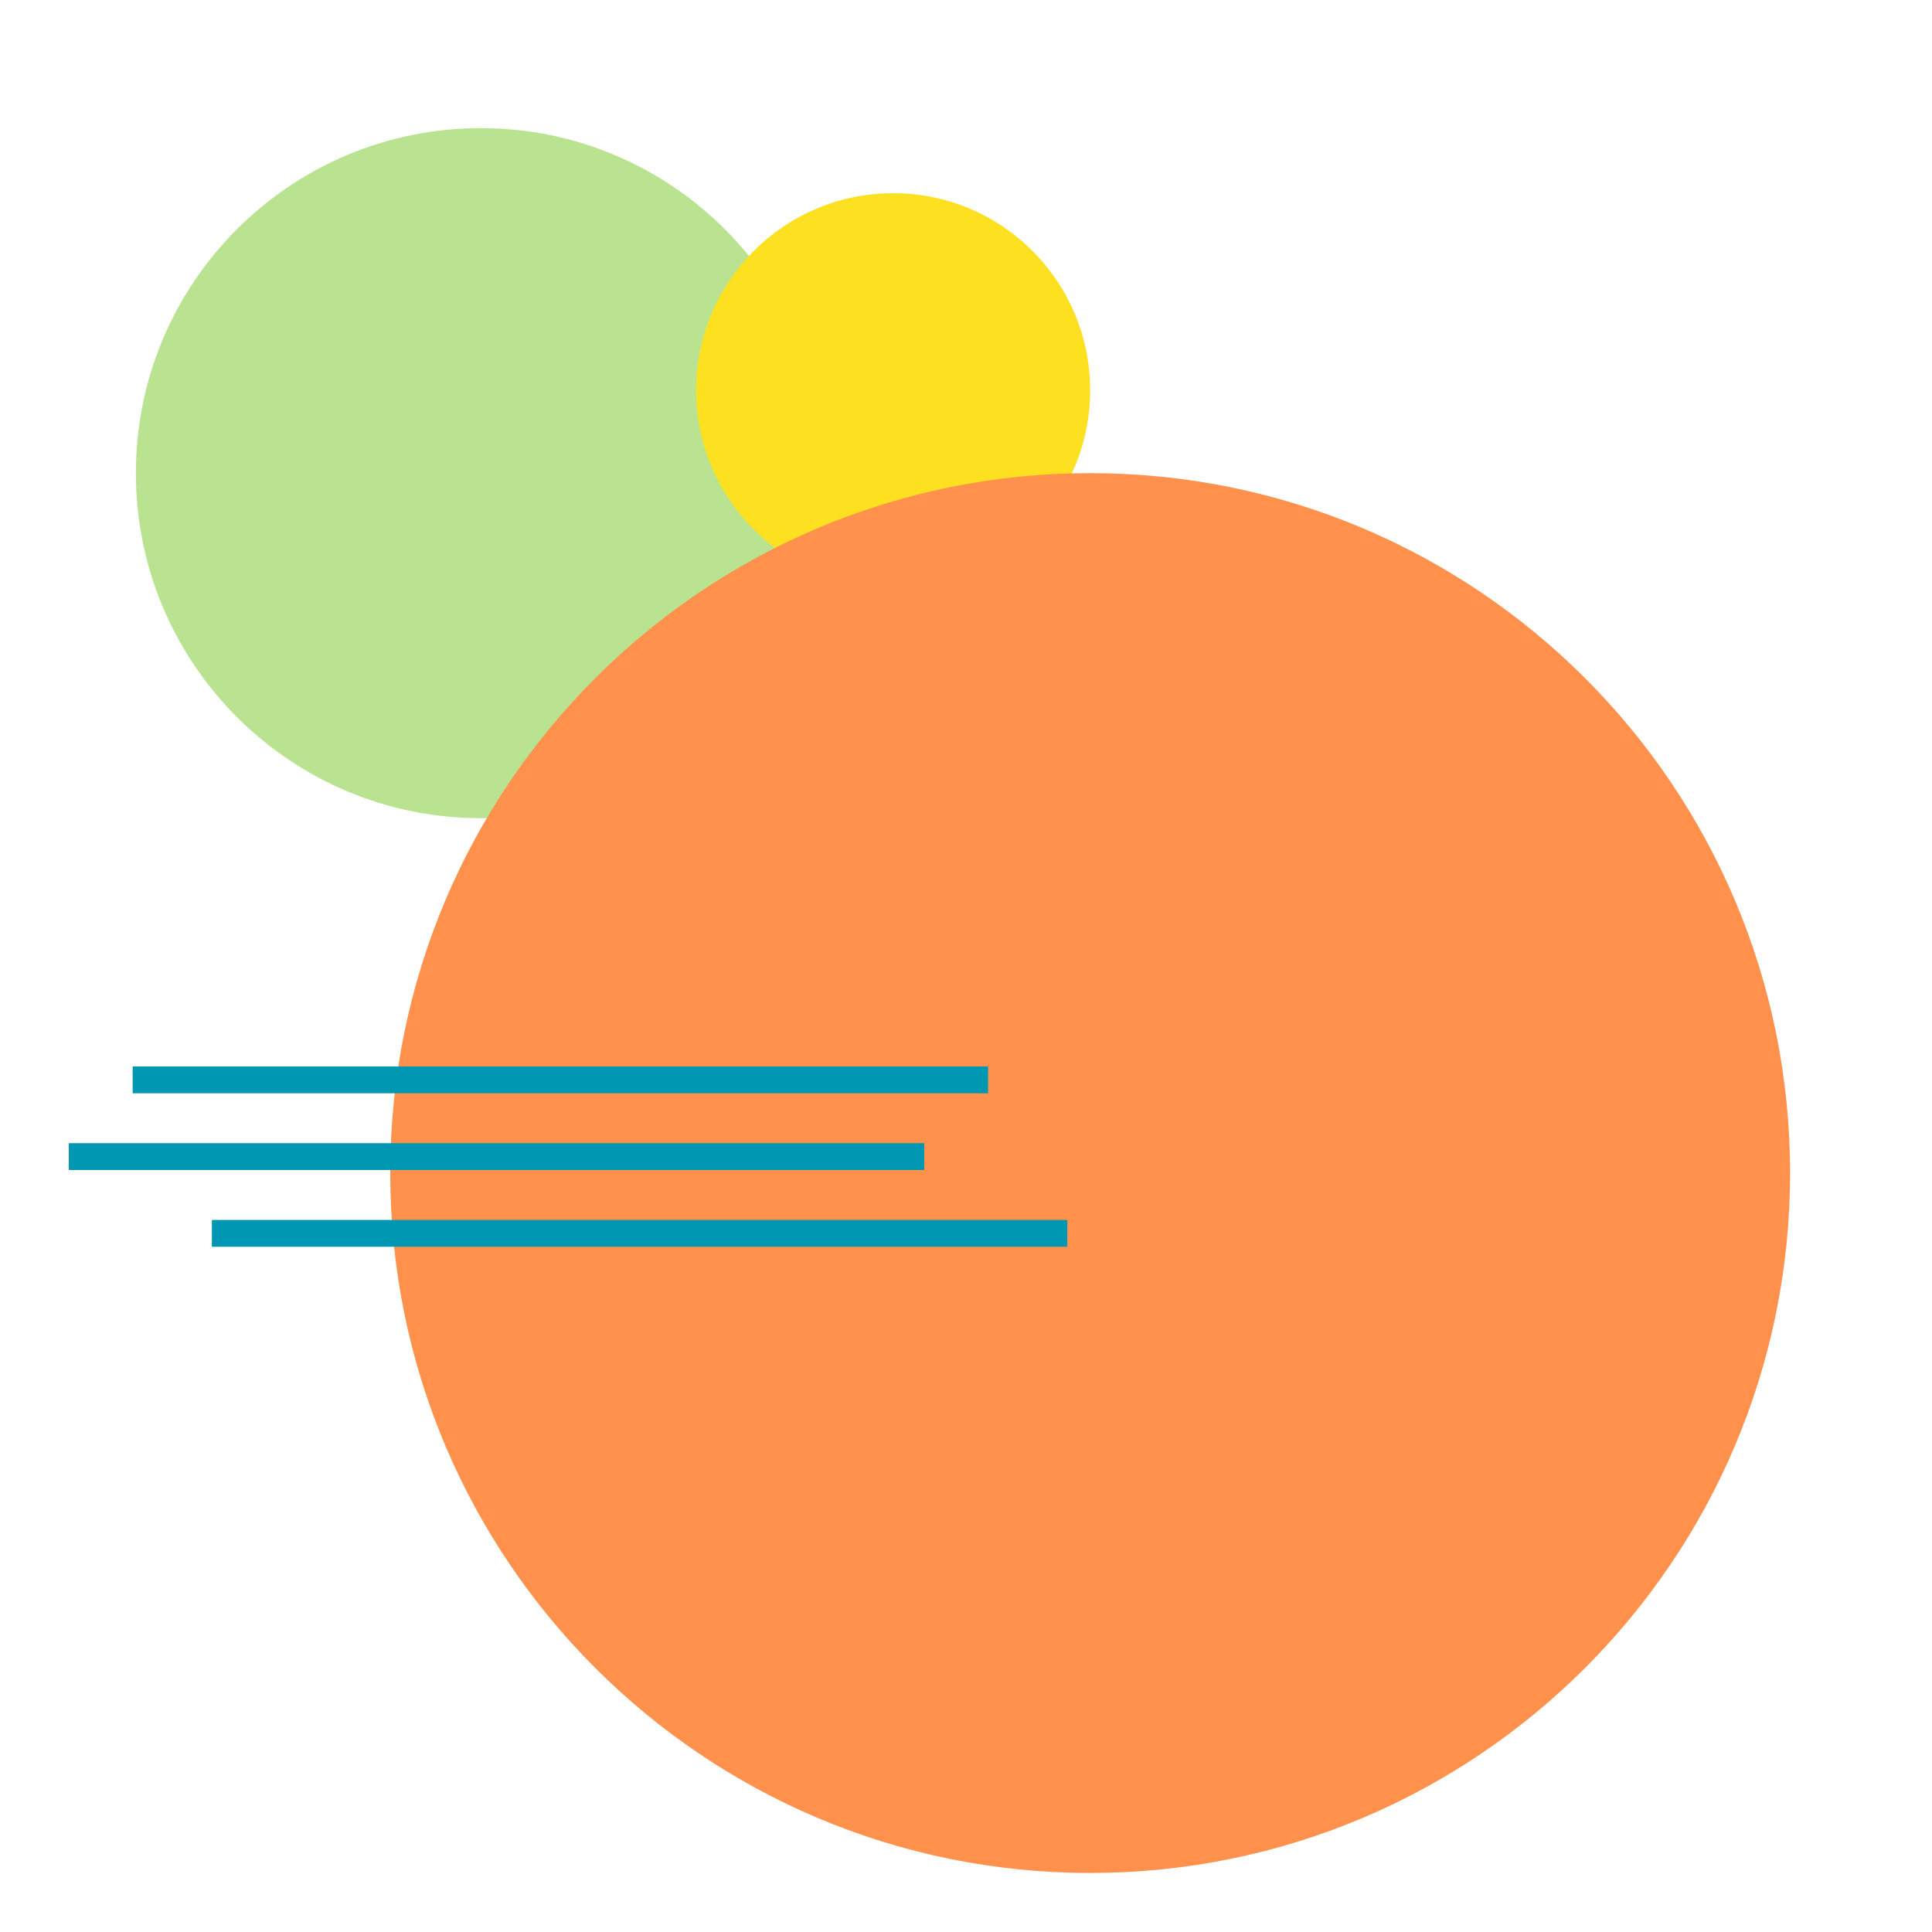
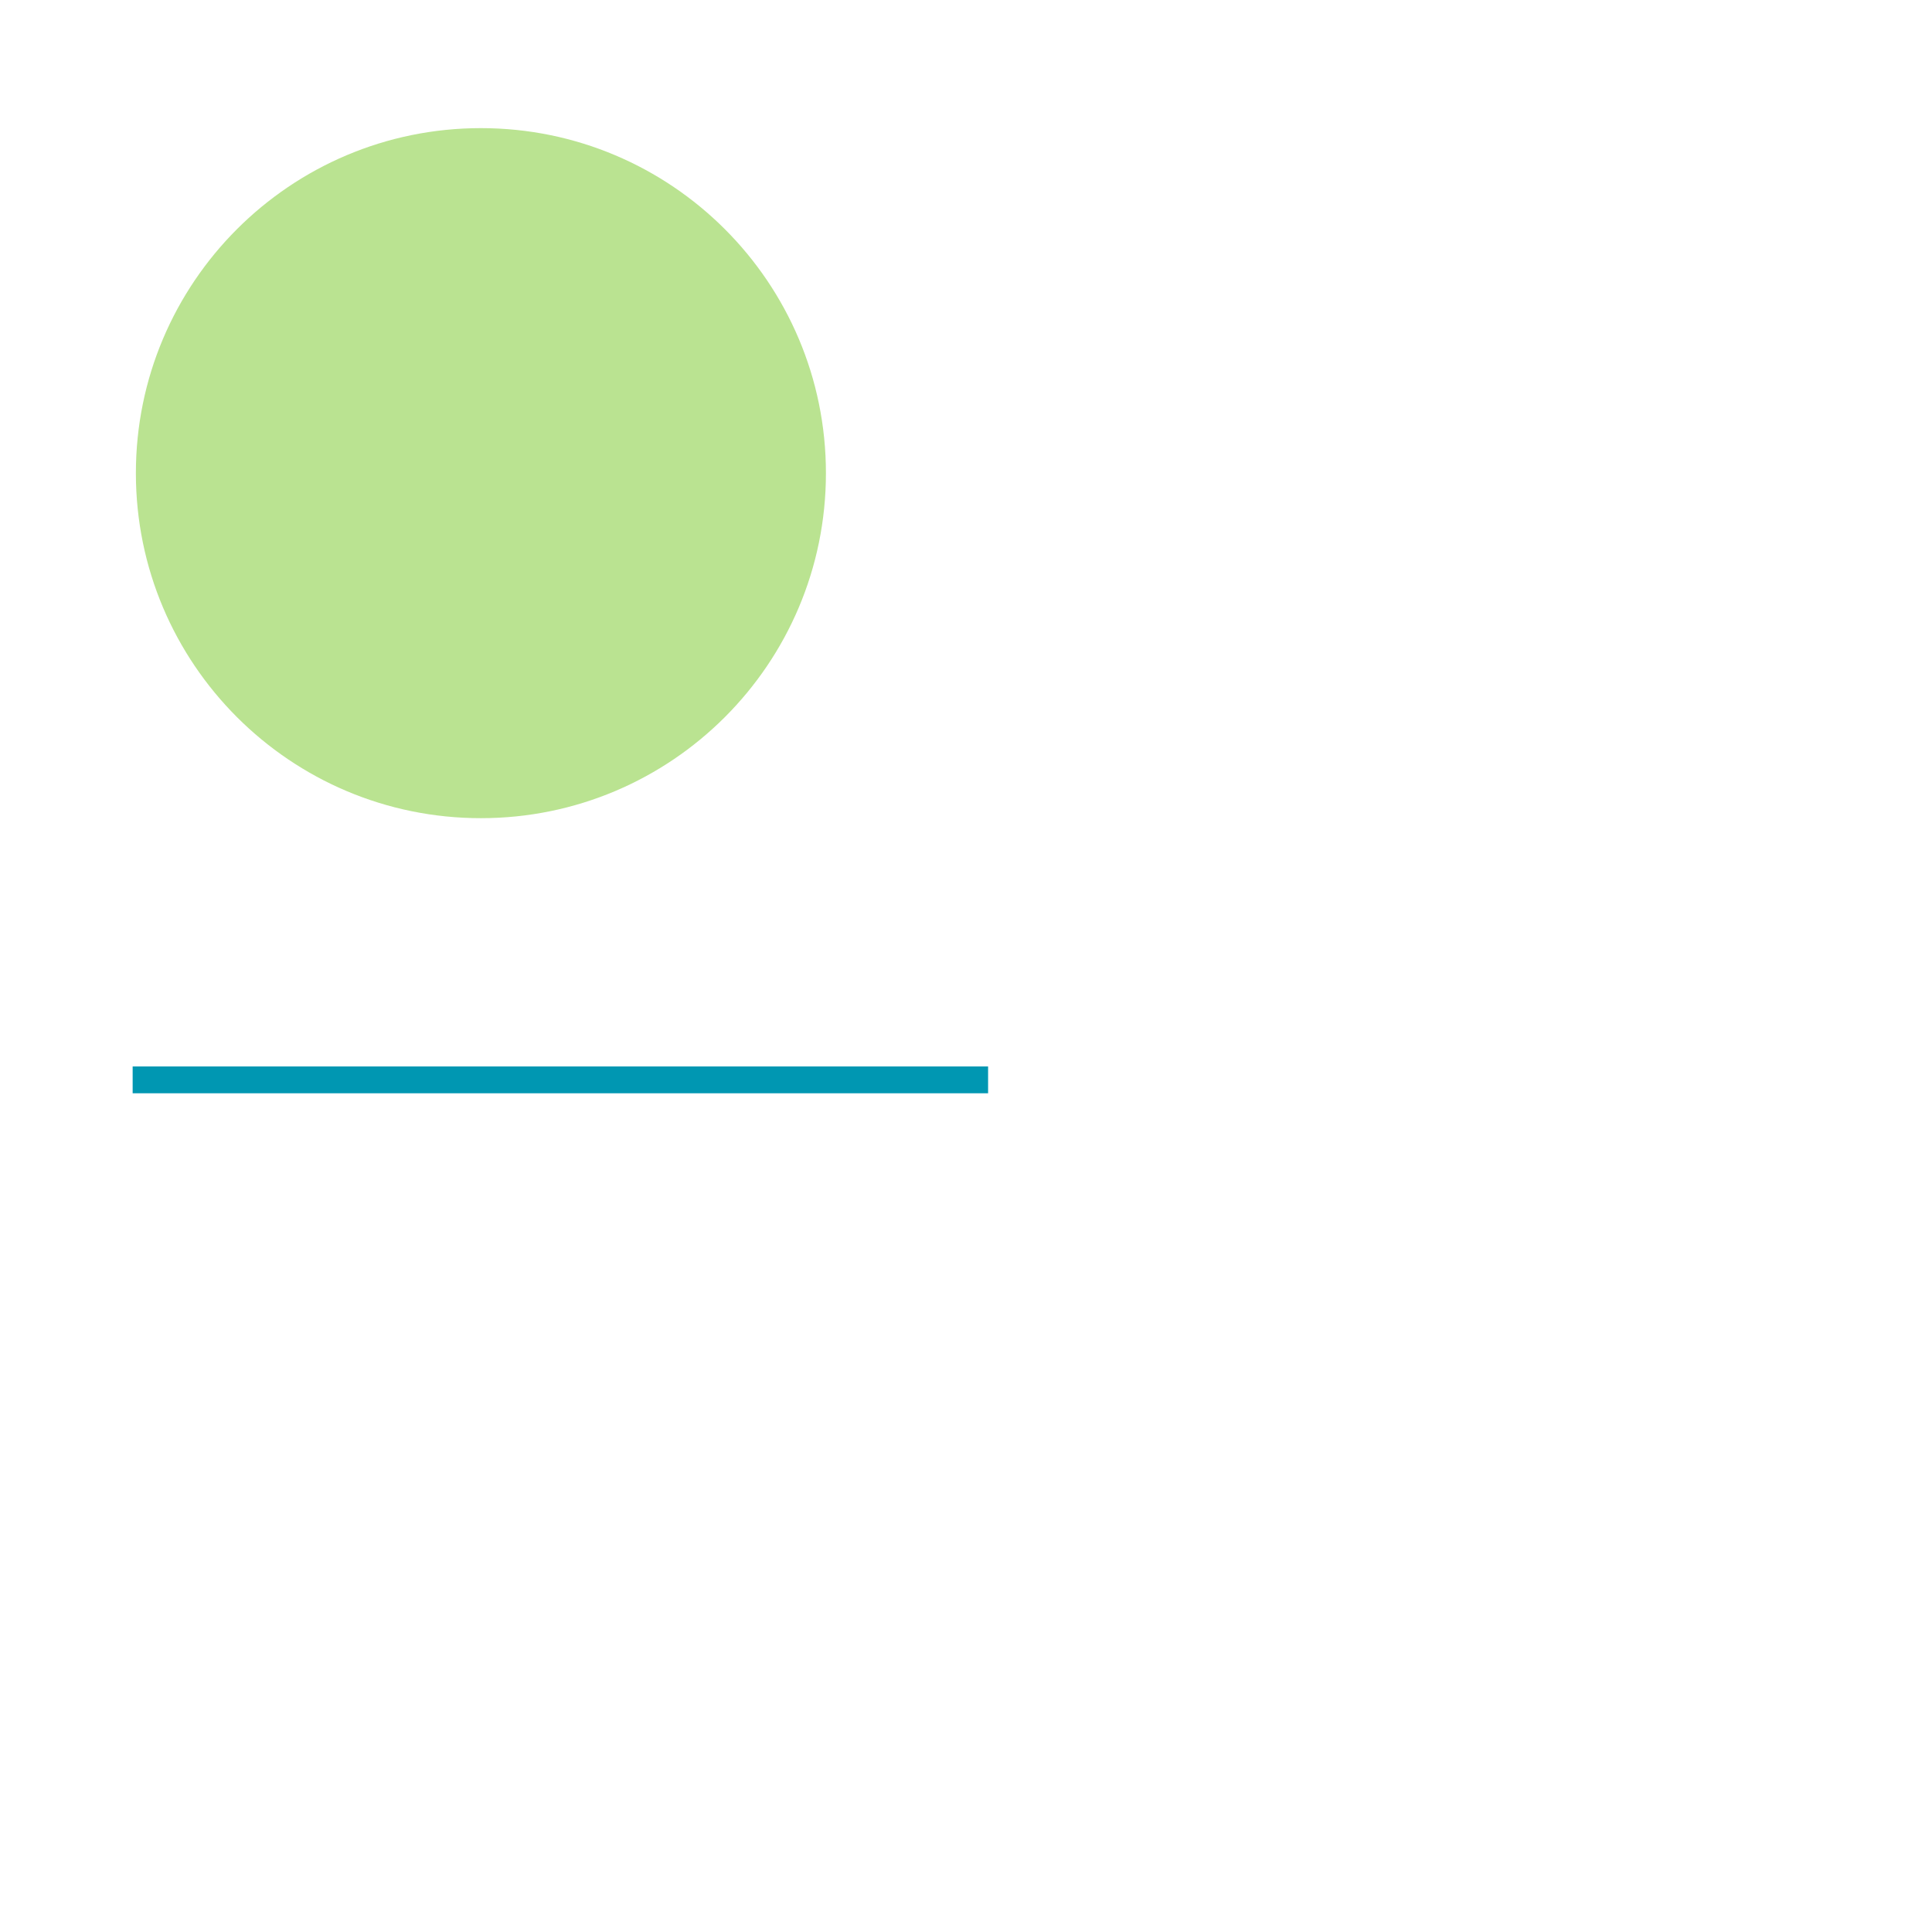
<svg xmlns="http://www.w3.org/2000/svg" width="1080" zoomAndPan="magnify" viewBox="0 0 810 810" height="1080" preserveAspectRatio="xMidYMid meet" version="1.0">
  <defs>
    <clipPath id="27bb3ac86e">
      <path d="M 56.969 53.719 L 346.273 53.719 L 346.273 343.023 L 56.969 343.023 Z M 56.969 53.719 " clip-rule="nonzero" />
    </clipPath>
    <clipPath id="b674a84abf">
      <path d="M 201.621 53.719 C 121.734 53.719 56.969 118.48 56.969 198.371 C 56.969 278.258 121.734 343.023 201.621 343.023 C 281.512 343.023 346.273 278.258 346.273 198.371 C 346.273 118.48 281.512 53.719 201.621 53.719 Z M 201.621 53.719 " clip-rule="nonzero" />
    </clipPath>
    <clipPath id="699a71ed7a">
      <path d="M 291.844 81 L 457.055 81 L 457.055 246.211 L 291.844 246.211 Z M 291.844 81 " clip-rule="nonzero" />
    </clipPath>
    <clipPath id="e2f48beccb">
-       <path d="M 374.449 81 C 328.828 81 291.844 117.984 291.844 163.605 C 291.844 209.227 328.828 246.211 374.449 246.211 C 420.07 246.211 457.055 209.227 457.055 163.605 C 457.055 117.984 420.07 81 374.449 81 Z M 374.449 81 " clip-rule="nonzero" />
-     </clipPath>
+       </clipPath>
    <clipPath id="456a9f5ff8">
      <path d="M 163.613 198.371 L 750.496 198.371 L 750.496 785.25 L 163.613 785.25 Z M 163.613 198.371 " clip-rule="nonzero" />
    </clipPath>
    <clipPath id="0588f52b7a">
      <path d="M 457.055 198.371 C 294.992 198.371 163.613 329.746 163.613 491.809 C 163.613 653.871 294.992 785.25 457.055 785.25 C 619.117 785.25 750.496 653.871 750.496 491.809 C 750.496 329.746 619.117 198.371 457.055 198.371 Z M 457.055 198.371 " clip-rule="nonzero" />
    </clipPath>
  </defs>
  <g clip-path="url(#27bb3ac86e)">
    <g clip-path="url(#b674a84abf)">
      <path fill="#bae391" d="M 56.969 53.719 L 346.273 53.719 L 346.273 343.023 L 56.969 343.023 Z M 56.969 53.719 " fill-opacity="1" fill-rule="nonzero" />
    </g>
  </g>
  <g clip-path="url(#699a71ed7a)">
    <g clip-path="url(#e2f48beccb)">
      <path fill="#fde020" d="M 291.844 81 L 457.055 81 L 457.055 246.211 L 291.844 246.211 Z M 291.844 81 " fill-opacity="1" fill-rule="nonzero" />
    </g>
  </g>
  <g clip-path="url(#456a9f5ff8)">
    <g clip-path="url(#0588f52b7a)">
-       <path fill="#ff914d" d="M 163.613 198.371 L 750.496 198.371 L 750.496 785.25 L 163.613 785.25 Z M 163.613 198.371 " fill-opacity="1" fill-rule="nonzero" />
-     </g>
+       </g>
  </g>
  <path stroke-linecap="butt" transform="matrix(0.75, 0, 0, 0.75, 55.613, 447.11)" fill="none" stroke-linejoin="miter" d="M 0.001 7.499 L 478.199 7.499 " stroke="#0097b2" stroke-width="15" stroke-opacity="1" stroke-miterlimit="4" />
-   <path stroke-linecap="butt" transform="matrix(0.75, 0, 0, 0.75, 28.841, 479.287)" fill="none" stroke-linejoin="miter" d="M -0.001 7.498 L 478.202 7.498 " stroke="#0097b2" stroke-width="15" stroke-opacity="1" stroke-miterlimit="4" />
-   <path stroke-linecap="butt" transform="matrix(0.75, 0, 0, 0.75, 88.821, 511.463)" fill="none" stroke-linejoin="miter" d="M -0.001 7.502 L 478.202 7.502 " stroke="#0097b2" stroke-width="15" stroke-opacity="1" stroke-miterlimit="4" />
</svg>